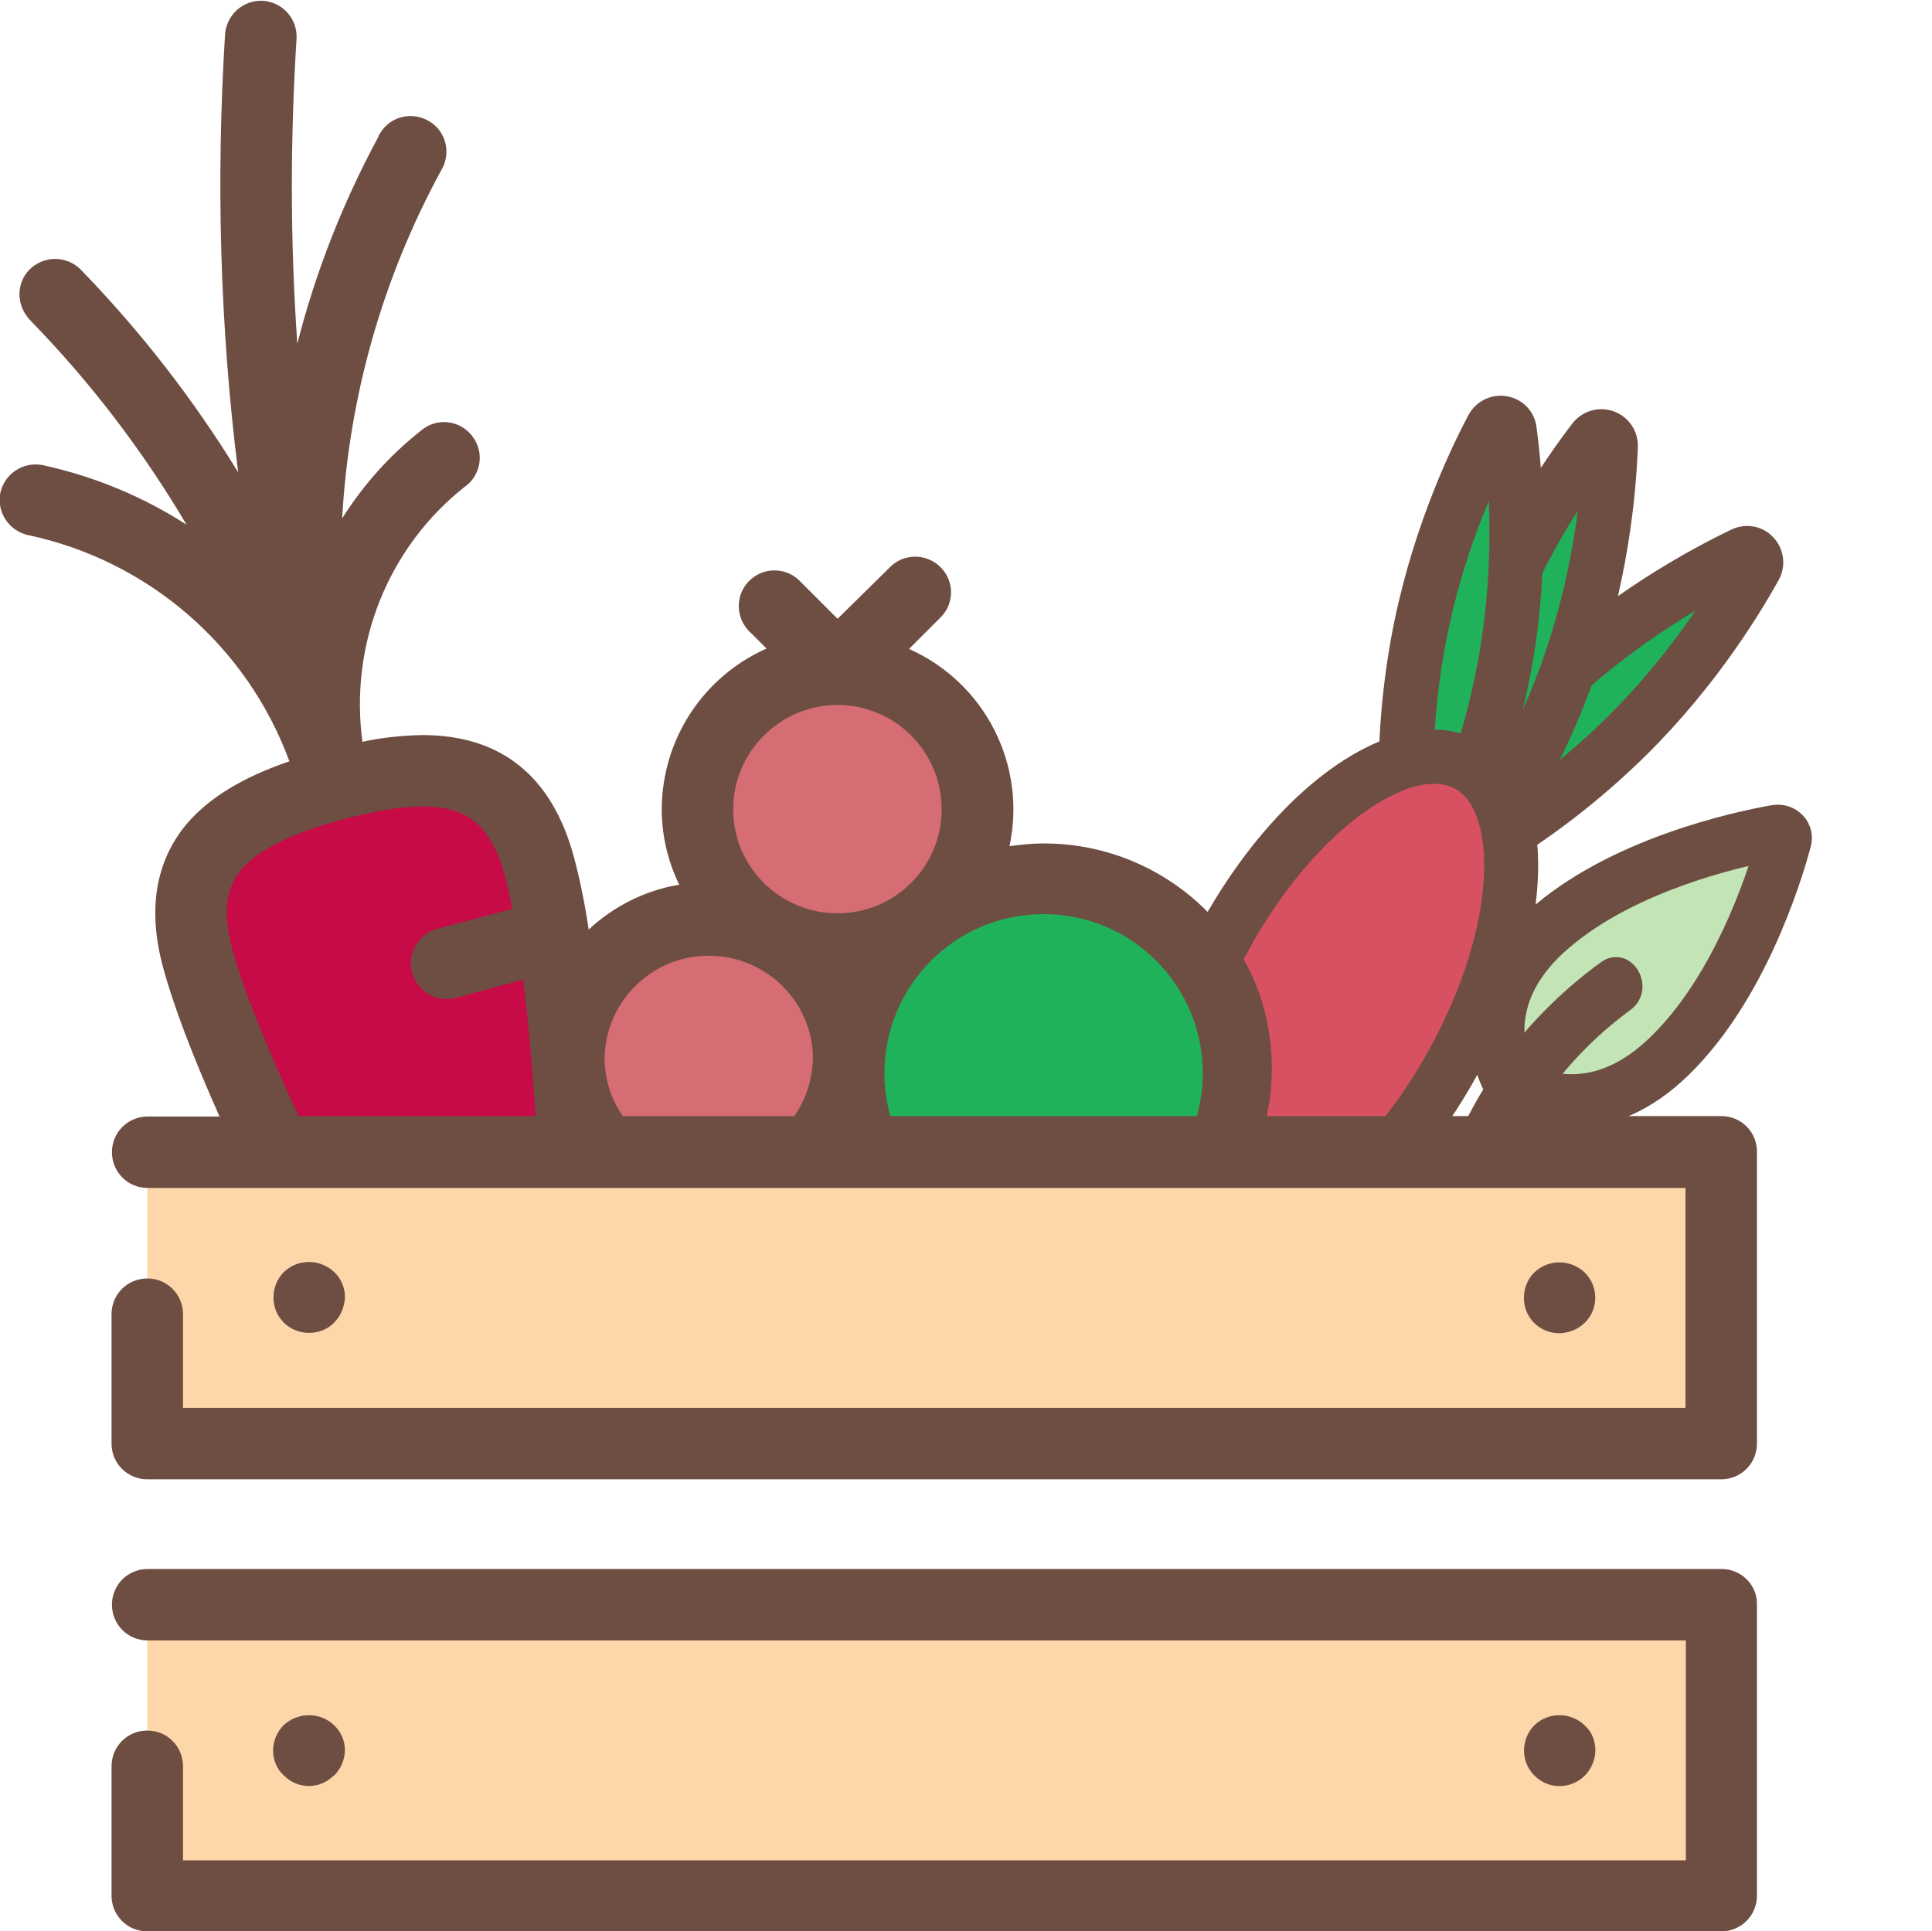
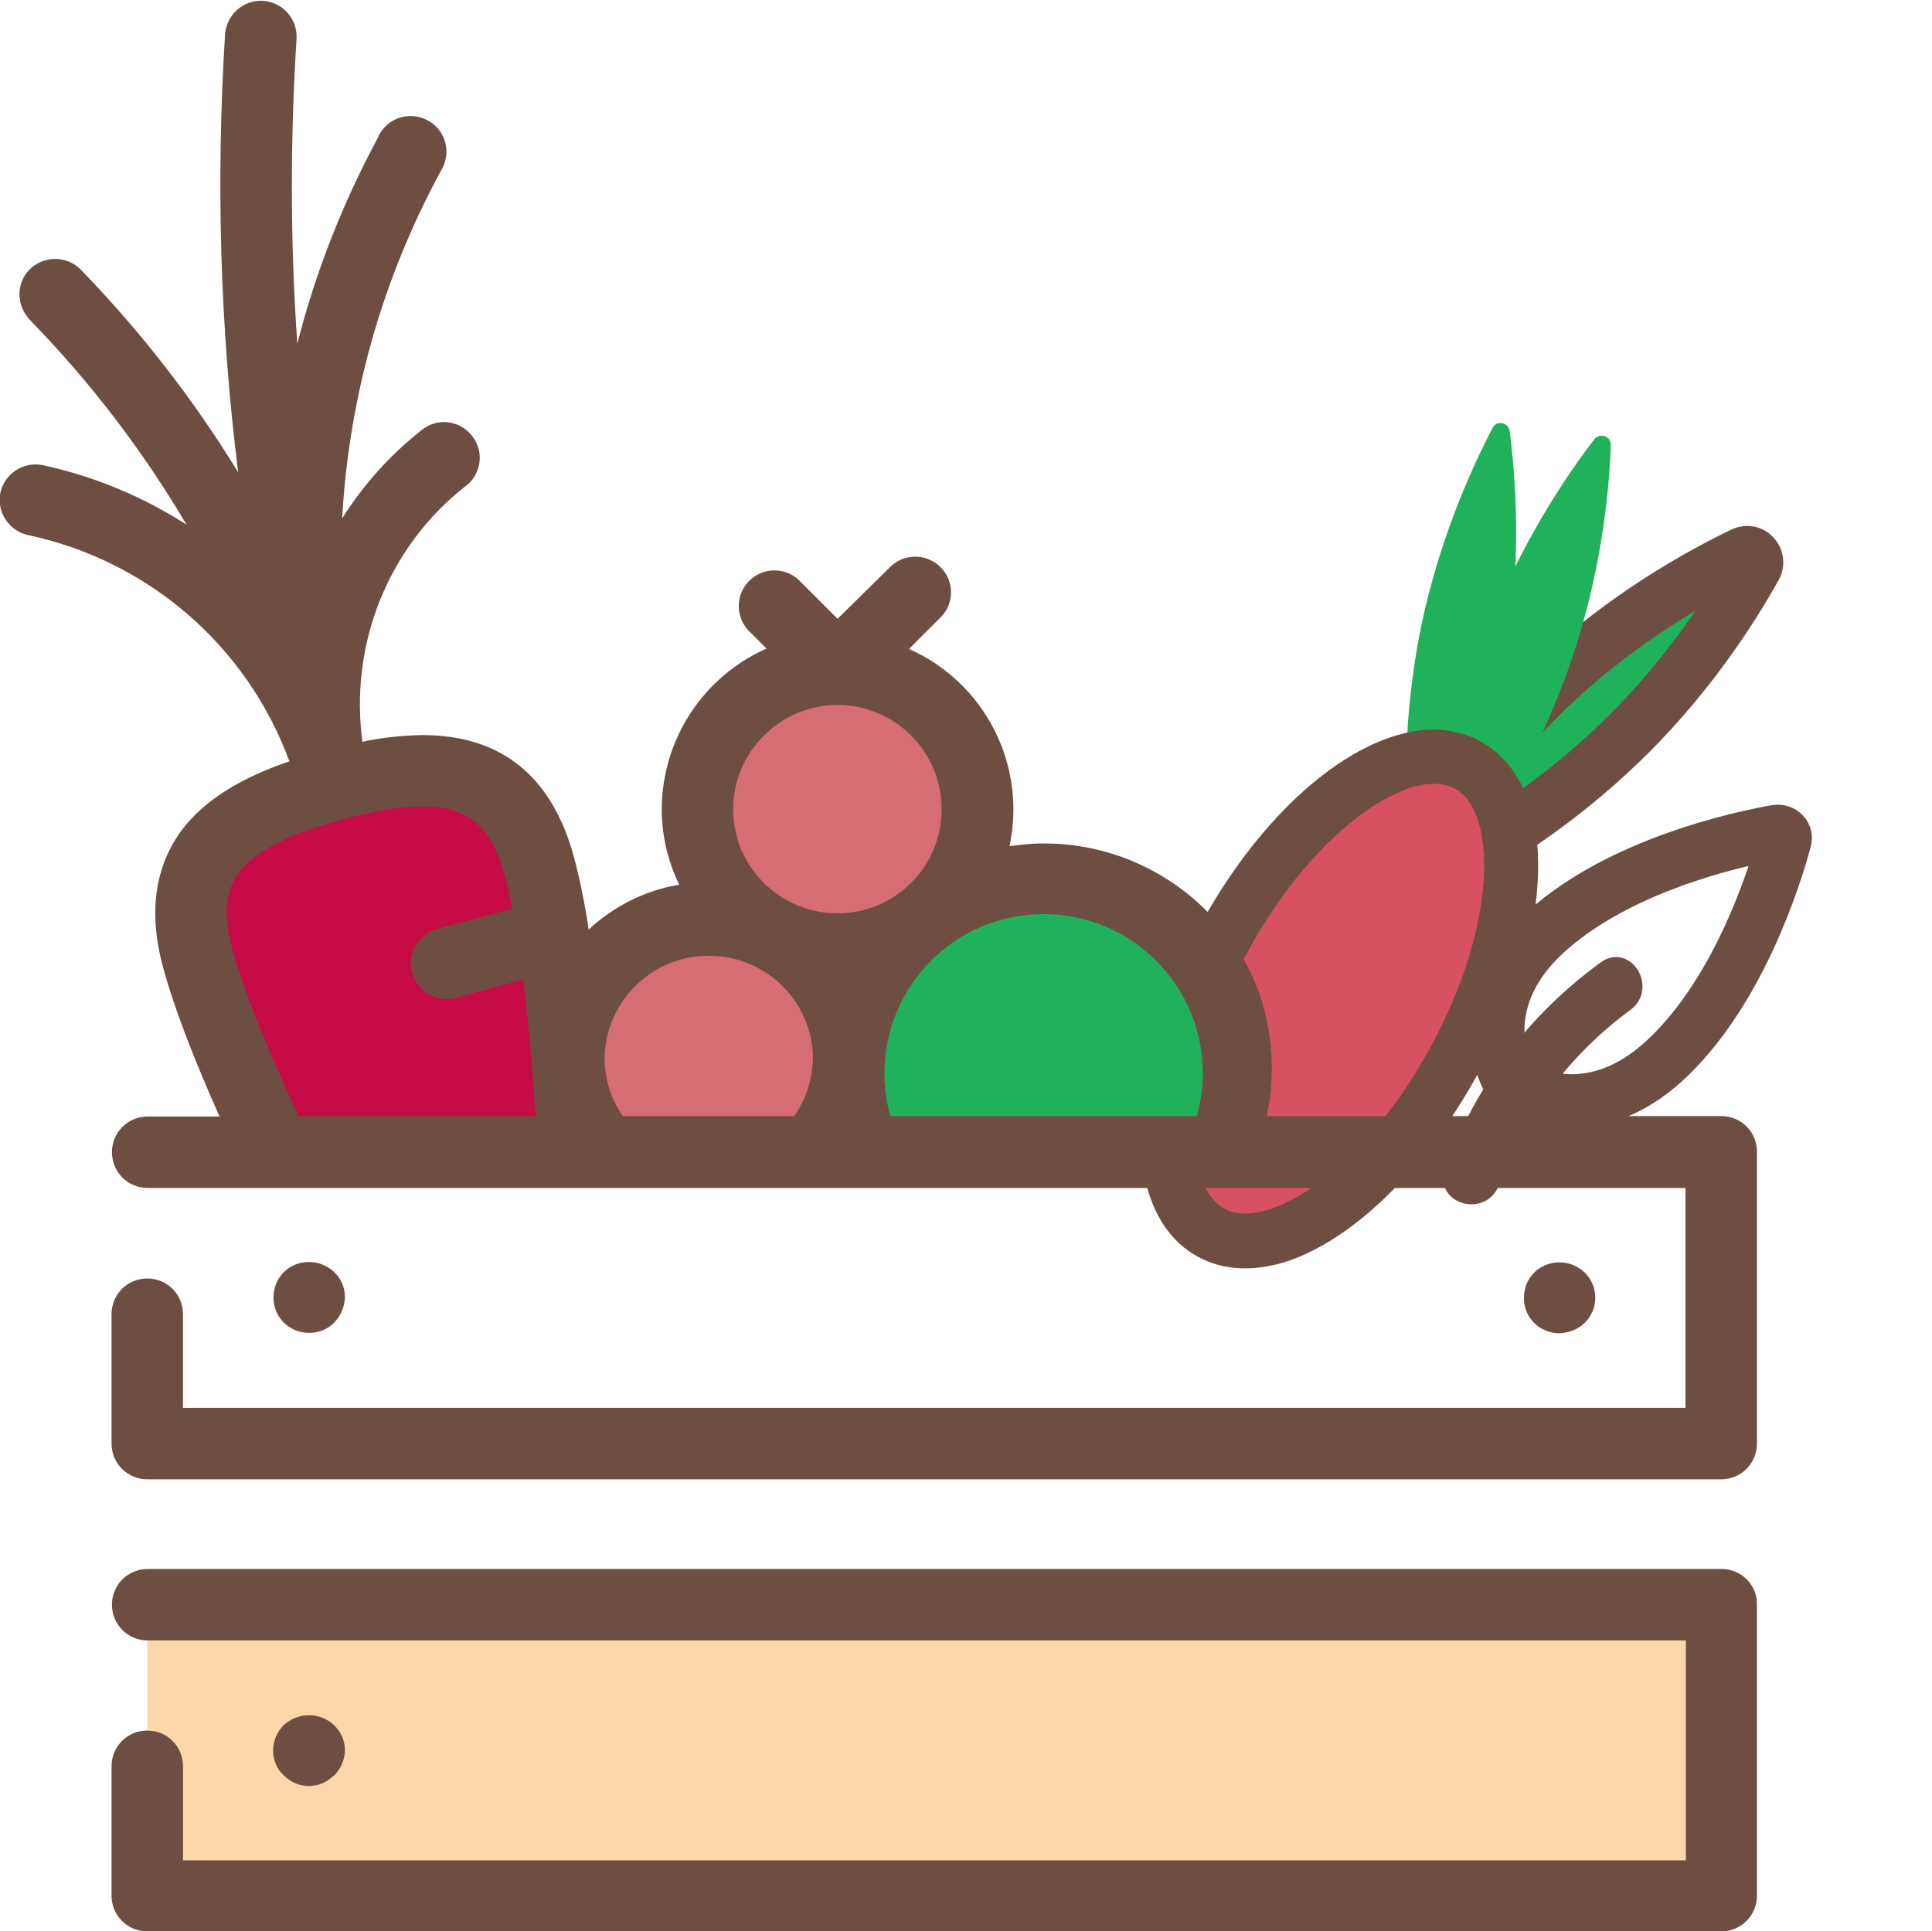
<svg xmlns="http://www.w3.org/2000/svg" id="Layer_1" x="0px" y="0px" viewBox="0 0 486.7 486.6" style="enable-background:new 0 0 486.7 486.6;" xml:space="preserve">
  <style type="text/css"> .st0{fill:#1FB25A;} .st1{fill:#6E4E42;stroke:#6E4E42;stroke-width:5;stroke-linecap:round;stroke-linejoin:round;stroke-miterlimit:10;} .st2{fill:#D85162;} .st3{fill:#C3E5B5;} .st4{fill:#FDD6A9;} .st5{fill:#C60B46;} .st6{fill:#D76D74;} .st7{fill:#6E4E42;} .st8{fill:none;} </style>
  <g>
    <g>
      <g>
        <path class="st0" d="M391.2,172.2c-11.4,10.7-20,21.6-26.3,30.6c-4.4,6.3,3,14.1,9.5,10.1c9.4-5.7,20.8-13.7,32.2-24.4 c18.4-17.4,30.2-36.4,35.4-45.8c1.1-2-1-4.2-3-3.2C429.4,144.3,409.7,154.9,391.2,172.2z" />
        <path class="st1" d="M362.5,214.8c-3.8-4-4.2-9.8-1.1-14.4c7.9-11.4,16.9-22,26.9-31.3l0,0c18.7-17.7,38.7-28.5,48.9-33.4 c2.7-1.3,5.8-0.7,7.7,1.4c2,2.1,2.4,5.3,1,7.8c-5.5,9.9-17.5,29.2-36.3,46.8c-10,9.4-21,17.8-32.9,24.9c-0.8,0.5-1.7,0.9-2.6,1.2 C370,219.2,365.6,218.1,362.5,214.8z M394.2,175.4c-9.5,9-18.1,19-25.7,29.9c-1.1,1.6-0.2,3,0.3,3.4c0.5,0.5,1.7,1.5,3.4,0.5 c11.3-6.8,21.9-14.9,31.4-23.8c14.7-13.8,25-28.7,31.2-38.8C424.4,152.2,408.9,161.6,394.2,175.4z" />
      </g>
    </g>
    <g>
      <g>
        <path class="st0" d="M373.7,161.5c-5.3,14.7-8.1,28.3-9.5,39.2c-1,7.6,9,11.2,13.1,4.7c5.8-9.3,12.3-21.6,17.6-36.3 c8.6-23.8,10.5-46.1,10.9-56.9c0.1-2.3-2.8-3.3-4.2-1.5C395,119.3,382.3,137.7,373.7,161.5z" />
-         <path class="st1" d="M367.3,212.5c-5.2-1.9-8.2-6.8-7.5-12.3c1.9-13.7,5.1-27.2,9.8-40.1c8.7-24.2,21.6-42.9,28.5-51.9 c1.8-2.3,4.8-3.2,7.6-2.2c2.7,1,4.5,3.6,4.4,6.5c-0.4,11.3-2.4,34-11.1,58.2c-4.6,12.9-10.7,25.4-18,37.1 c-1.5,2.4-3.7,4.1-6.2,4.9C372.4,213.4,369.8,213.4,367.3,212.5z M377.8,163L377.8,163c-4.4,12.3-7.6,25.2-9.3,38.3 c-0.3,2,1.2,2.7,1.8,2.9c0.6,0.2,2.2,0.6,3.3-1.1c7-11.3,12.8-23.2,17.2-35.5c6.8-19,9.3-36.9,10.2-48.7 C394.1,128.6,384.6,144,377.8,163z" />
      </g>
    </g>
    <g>
      <g>
        <path class="st0" d="M357.1,162.6c-2.7,15.4-3.2,29.3-2.8,40.3c0.3,7.7,10.8,9.5,13.7,2.4c4.1-10.2,8.5-23.4,11.2-38.8 c4.4-24.9,2.5-47.2,1.1-57.9c-0.3-2.2-3.3-2.8-4.3-0.8C371,117.4,361.5,137.7,357.1,162.6z" />
-         <path class="st1" d="M359.4,213.9c-5.5-1-9.3-5.3-9.5-10.9c-0.5-13.9,0.5-27.7,2.9-41.2l0,0c4.5-25.3,14-46,19.3-56 c1.4-2.6,4.2-4,7.1-3.5c2.9,0.5,5.1,2.8,5.4,5.7c1.5,11.2,3.4,33.9-1.1,59.2c-2.4,13.4-6.3,26.8-11.5,39.6 c-1.3,3.3-3.9,5.6-7.1,6.6C363.2,214.1,361.3,214.3,359.4,213.9z M361.4,163.4L361.4,163.4c-2.3,12.9-3.2,26.1-2.7,39.4 c0.1,2,1.6,2.5,2.3,2.6c0.6,0.1,2.3,0.2,3-1.7c5-12.3,8.7-25,11-37.9c3.5-19.9,3-38,1.9-49.7 C371.7,126.7,364.9,143.6,361.4,163.4z" />
      </g>
    </g>
    <g>
      <ellipse transform="matrix(0.482 -0.876 0.876 0.482 -45.674 426.119)" class="st2" cx="337.4" cy="251.7" rx="67.2" ry="32.8" />
      <path class="st1" d="M302.9,314.4c-18.3-10-17.4-45.5,1.9-80.6l0,0c9-16.3,20.5-30,32.6-38.5c13-9.1,25.2-11.4,34.4-6.3 c9.2,5.1,13.9,16.6,13.1,32.5c-0.7,14.8-6,31.9-15,48.2c-13.2,24-31.2,40.9-47,45.9C315.6,317.8,308.7,317.6,302.9,314.4z M342.5,202.4c-11,7.8-21.7,20.4-30,35.5l0,0c-18.1,32.9-17.4,62.2-5.3,68.8c12,6.6,37.1-8.4,55.2-41.4 c8.3-15.2,13.3-30.9,13.9-44.4c0.6-12.2-2.5-21.1-8.6-24.4c-3.5-1.9-8.1-2-13.2-0.4C350.7,197.4,346.7,199.5,342.5,202.4z" />
    </g>
  </g>
  <g>
    <g>
-       <path class="st3" d="M447.7,209.7c1.2-0.2,2.2,0.9,1.9,2.1c-2.4,8.9-11.5,38.5-30.4,55.8c-20.6,18.7-38.6,5.3-38.6,5.3l0,0 c0,0-11.7-19.2,8.9-37.9C408.3,217.6,438.7,211.2,447.7,209.7z" />
      <path class="st1" d="M378,276.3l-1.2-1.3c-4.7-7.7-8.7-26.7,9.6-43.4c19.8-18,51.3-24.7,60.5-26.3l0,0c2.1-0.3,4.1,0.4,5.5,1.9 c1.4,1.5,1.9,3.6,1.3,5.6c-2.4,9-11.9,39.8-31.7,57.8c-9.2,8.3-18.3,11.1-26.2,11.1C388.1,281.8,381.6,279,378,276.3z M392.3,238.1c-15.9,14.5-9.9,28.9-8.5,31.7c3.1,1.9,16.7,8.8,32.4-5.5c15.7-14.3,24.5-38,28-49.5 C432.5,217.2,408,223.8,392.3,238.1z M445.4,210.6C445.4,210.6,445.4,210.6,445.4,210.6C445.4,210.6,445.4,210.6,445.4,210.6z" />
    </g>
    <g>
      <path class="st1" d="M409.3,252.4c-15.7,11.5-27.4,27.1-34.1,45.4c-2,5.5-10.9,3.1-8.8-2.4c7.5-20.7,20.5-37.9,38.3-50.9 C409.4,241,414,248.9,409.3,252.4L409.3,252.4z" />
    </g>
  </g>
  <title>Artboard 1</title>
  <rect x="37.1" y="404.3" class="st4" width="396.5" height="73.4" />
-   <rect x="37.1" y="290.2" class="st4" width="396.5" height="73.4" />
  <path class="st5" d="M84.3,197.6c-28.3,7.6-41,19.4-34.5,43.7c3.4,12.7,10.6,29.9,19.6,48.8h75.2c-1.6-28.7-4.2-55.3-8.7-71.9 C129.5,194,112.6,190.1,84.3,197.6z" />
  <path class="st6" d="M246.3,203.8c0,19.5-15.8,35.2-35.2,35.2s-35.2-15.8-35.2-35.2c0-19.5,15.8-35.2,35.2-35.2 C230.5,168.6,246.2,184.3,246.3,203.8C246.3,203.8,246.3,203.8,246.3,203.8z" />
  <path class="st6" d="M178.5,231.2c-19.4-0.1-35.2,15.6-35.2,35c0,8.9,3.3,17.4,9.3,23.9h51.8c13.2-14.3,12.3-36.5-2-49.6 C195.9,234.5,187.4,231.2,178.5,231.2L178.5,231.2z" />
  <path class="st0" d="M312,270.4c0-27.1-22-49.1-49.1-49.1s-49.1,22-49.1,49.1c0,6.8,1.4,13.5,4.2,19.8h89.8 C310.6,284,312,277.2,312,270.4z" />
  <path class="st7" d="M433.7,395.3H37.2c-5,0-9,4-9,9s4,9,9,9h387.5v55.4H46.1V445c0-5-4-9-9-9s-9,4-9,9v32.6c0,5,4,9,9,9h396.5 c5,0,9-4,9-9v-73.4C442.7,399.3,438.6,395.3,433.7,395.3z" />
  <path class="st7" d="M84.2,333.2c1.7-1.7,2.6-4,2.7-6.4c0-2.4-1-4.7-2.7-6.3c-3.6-3.4-9.2-3.4-12.7,0c-1.7,1.7-2.6,4-2.6,6.3 c-0.1,4.9,3.8,8.9,8.7,9c0.1,0,0.2,0,0.3,0C80.3,335.8,82.6,334.9,84.2,333.2z" />
  <path class="st7" d="M399.3,333.2c3.5-3.5,3.4-9.2-0.1-12.6c-3.6-3.4-9.2-3.4-12.7,0c-1.7,1.7-2.6,4-2.6,6.3c-0.1,4.9,3.8,8.9,8.7,9 c0.1,0,0.2,0,0.3,0C395.3,335.8,397.6,334.9,399.3,333.2z" />
  <path class="st7" d="M84.2,447.3c1.7-1.7,2.6-3.9,2.7-6.3c0-2.4-1-4.7-2.7-6.3c-3.5-3.4-9.1-3.4-12.7-0.1c-1.7,1.7-2.7,4-2.7,6.4 c0,2.4,0.9,4.7,2.7,6.3c3.4,3.5,9,3.6,12.5,0.1C84.2,447.4,84.2,447.4,84.2,447.3L84.2,447.3z" />
-   <path class="st7" d="M399.3,447.3c1.6-1.7,2.6-4,2.6-6.3c0-2.4-0.9-4.7-2.7-6.3c-3.5-3.4-9.1-3.4-12.6-0.1 c-3.5,3.5-3.6,9.2-0.1,12.7c0,0,0,0,0,0C390,450.9,395.7,450.9,399.3,447.3C399.3,447.4,399.3,447.3,399.3,447.3L399.3,447.3z" />
  <g>
    <path class="st8" d="M179,240.7c-14.5-0.3-26.5,11.2-26.8,25.7c0,5.3,1.6,10.4,4.6,14.7h43.2c3-4.3,4.6-9.4,4.6-14.7 C204.5,252.4,193.1,241,179,240.7z" />
    <path class="st8" d="M211,230.1c14.5,0,26.3-11.8,26.2-26.3c0-14.5-11.8-26.3-26.3-26.2c-14.5,0-26.2,11.8-26.2,26.3c0,0,0,0,0,0 C184.8,218.3,196.5,230.1,211,230.1z" />
    <path class="st8" d="M115,251.3c-4.8,1.3-9.7-1.6-11-6.4c-1.3-4.8,1.6-9.7,6.4-11l18.9-5c-0.6-3-1.2-5.8-1.9-8.3 c-3.9-14.5-11.2-17.5-20.9-17.5c-5.4,0-11.8,1-19.8,3.2c-13,3.5-21.4,7.6-25.7,12.7c-2.7,3.2-5.5,8.4-2.3,20 c2.7,10.1,8.3,24.3,16.7,42.1h59.9c-0.8-13.1-1.9-24.6-3.1-34.4L115,251.3z" />
    <path class="st7" d="M433.7,281.2H414h-19.9h-51.6h-23.4c0.9-3.9,1.3-8,1.3-12.2c0-7.5-1.5-14.7-4.1-21.2 c-9-21.2-29.7-35.1-52.8-35.3c-0.2,0-0.4,0-0.6,0c-2.9,0-5.8,0.3-8.6,0.7c4.4-20.5-6.2-41.2-25.3-49.7l8.3-8.3 c3.3-3.7,3-9.4-0.8-12.7c-3.4-3-8.5-3-11.9,0L211,155.9l-9.2-9.2c-3.3-3.7-9-4-12.7-0.7c-3.7,3.3-4,9-0.7,12.7 c0.2,0.2,0.4,0.5,0.7,0.7l4,4c-16,7.1-26.3,22.9-26.4,40.4c0,6.6,1.5,13.1,4.4,19.1c-8.5,1.4-16.5,5.4-22.8,11.3 c-0.9-6.1-2.1-12.2-3.7-18.2c-5.5-20.4-18.3-30.8-38.2-30.8c-5.1,0.1-10.1,0.6-15.1,1.7C88,162.4,97.7,138,117,122.7 c4.1-2.8,5.1-8.5,2.2-12.5c-2.8-4.1-8.5-5.1-12.5-2.2c-0.3,0.2-0.6,0.4-0.9,0.7c-7.7,6.1-14.3,13.5-19.6,21.9 c1.7-30.7,10.2-60.6,24.9-87.6c2.6-4.2,1.4-9.8-2.9-12.4c-4.2-2.6-9.8-1.4-12.4,2.9c-0.2,0.3-0.4,0.6-0.5,1 c-8.9,16.5-15.8,34-20.4,52.1c-1.8-25.6-1.8-51.3-0.2-76.8c0.3-5-3.4-9.2-8.4-9.6c-4.9-0.3-9.2,3.4-9.6,8.4 C54.4,45.3,55.4,82.3,60,119c-11.2-18.3-24.4-35.3-39.3-50.7c-3.3-3.7-8.9-4.1-12.7-0.9s-4.1,8.9-0.9,12.7c0.2,0.3,0.5,0.5,0.7,0.8 c15.1,15.5,28.2,32.7,39.2,51.3c-11-7.1-23.3-12.2-36.2-15c-4.9-1-9.6,2.1-10.7,6.9c-1,4.9,2.1,9.6,6.9,10.7 c30.3,6.4,55.2,27.9,65.9,57c-11.9,4.1-20.2,9.2-25.8,15.7c-7.9,9.4-10,21.6-6,36.3c2.6,9.6,7.4,22.2,14.2,37.5H37.2c-5,0-9,4-9,9 c0,5,4,9,9,9H216h95.6h113v55.4H46.1v-23.6c0-5-4-9-9-9c-5,0-9,4-9,9v32.6c0,5,4,9,9,9h396.5c5,0,9-4,9-9v-73.4 C442.7,285.2,438.6,281.2,433.7,281.2z M75.2,281.2c-8.3-17.9-13.9-32-16.7-42.1c-3.1-11.6-0.4-16.8,2.3-20 c4.3-5.1,12.7-9.2,25.7-12.7c8-2.1,14.5-3.2,19.8-3.2c9.7,0,17,3,20.9,17.5c0.7,2.5,1.3,5.3,1.9,8.3l-18.9,5 c-4.8,1.3-7.7,6.2-6.4,11c1.3,4.8,6.2,7.7,11,6.4l17-4.6c1.2,9.8,2.3,21.3,3.1,34.4H75.2z M200.1,281.2h-43.2 c-3-4.3-4.6-9.4-4.6-14.7c0.3-14.5,12.3-26,26.8-25.7c14.1,0.3,25.5,11.6,25.7,25.7C204.7,271.7,203.1,276.9,200.1,281.2z M211,230.1c-14.5,0-26.3-11.7-26.3-26.2c0,0,0,0,0,0c0-14.5,11.8-26.2,26.2-26.3c14.5,0,26.3,11.7,26.3,26.2 C237.3,218.3,225.5,230.1,211,230.1z M301.5,281.2h-77.2c-1-3.5-1.5-7.1-1.5-10.8c0-22.1,17.9-40.1,40.1-40.1 c22.1,0,40.1,17.9,40.1,40.1C303,274,302.5,277.7,301.5,281.2z" />
  </g>
</svg>